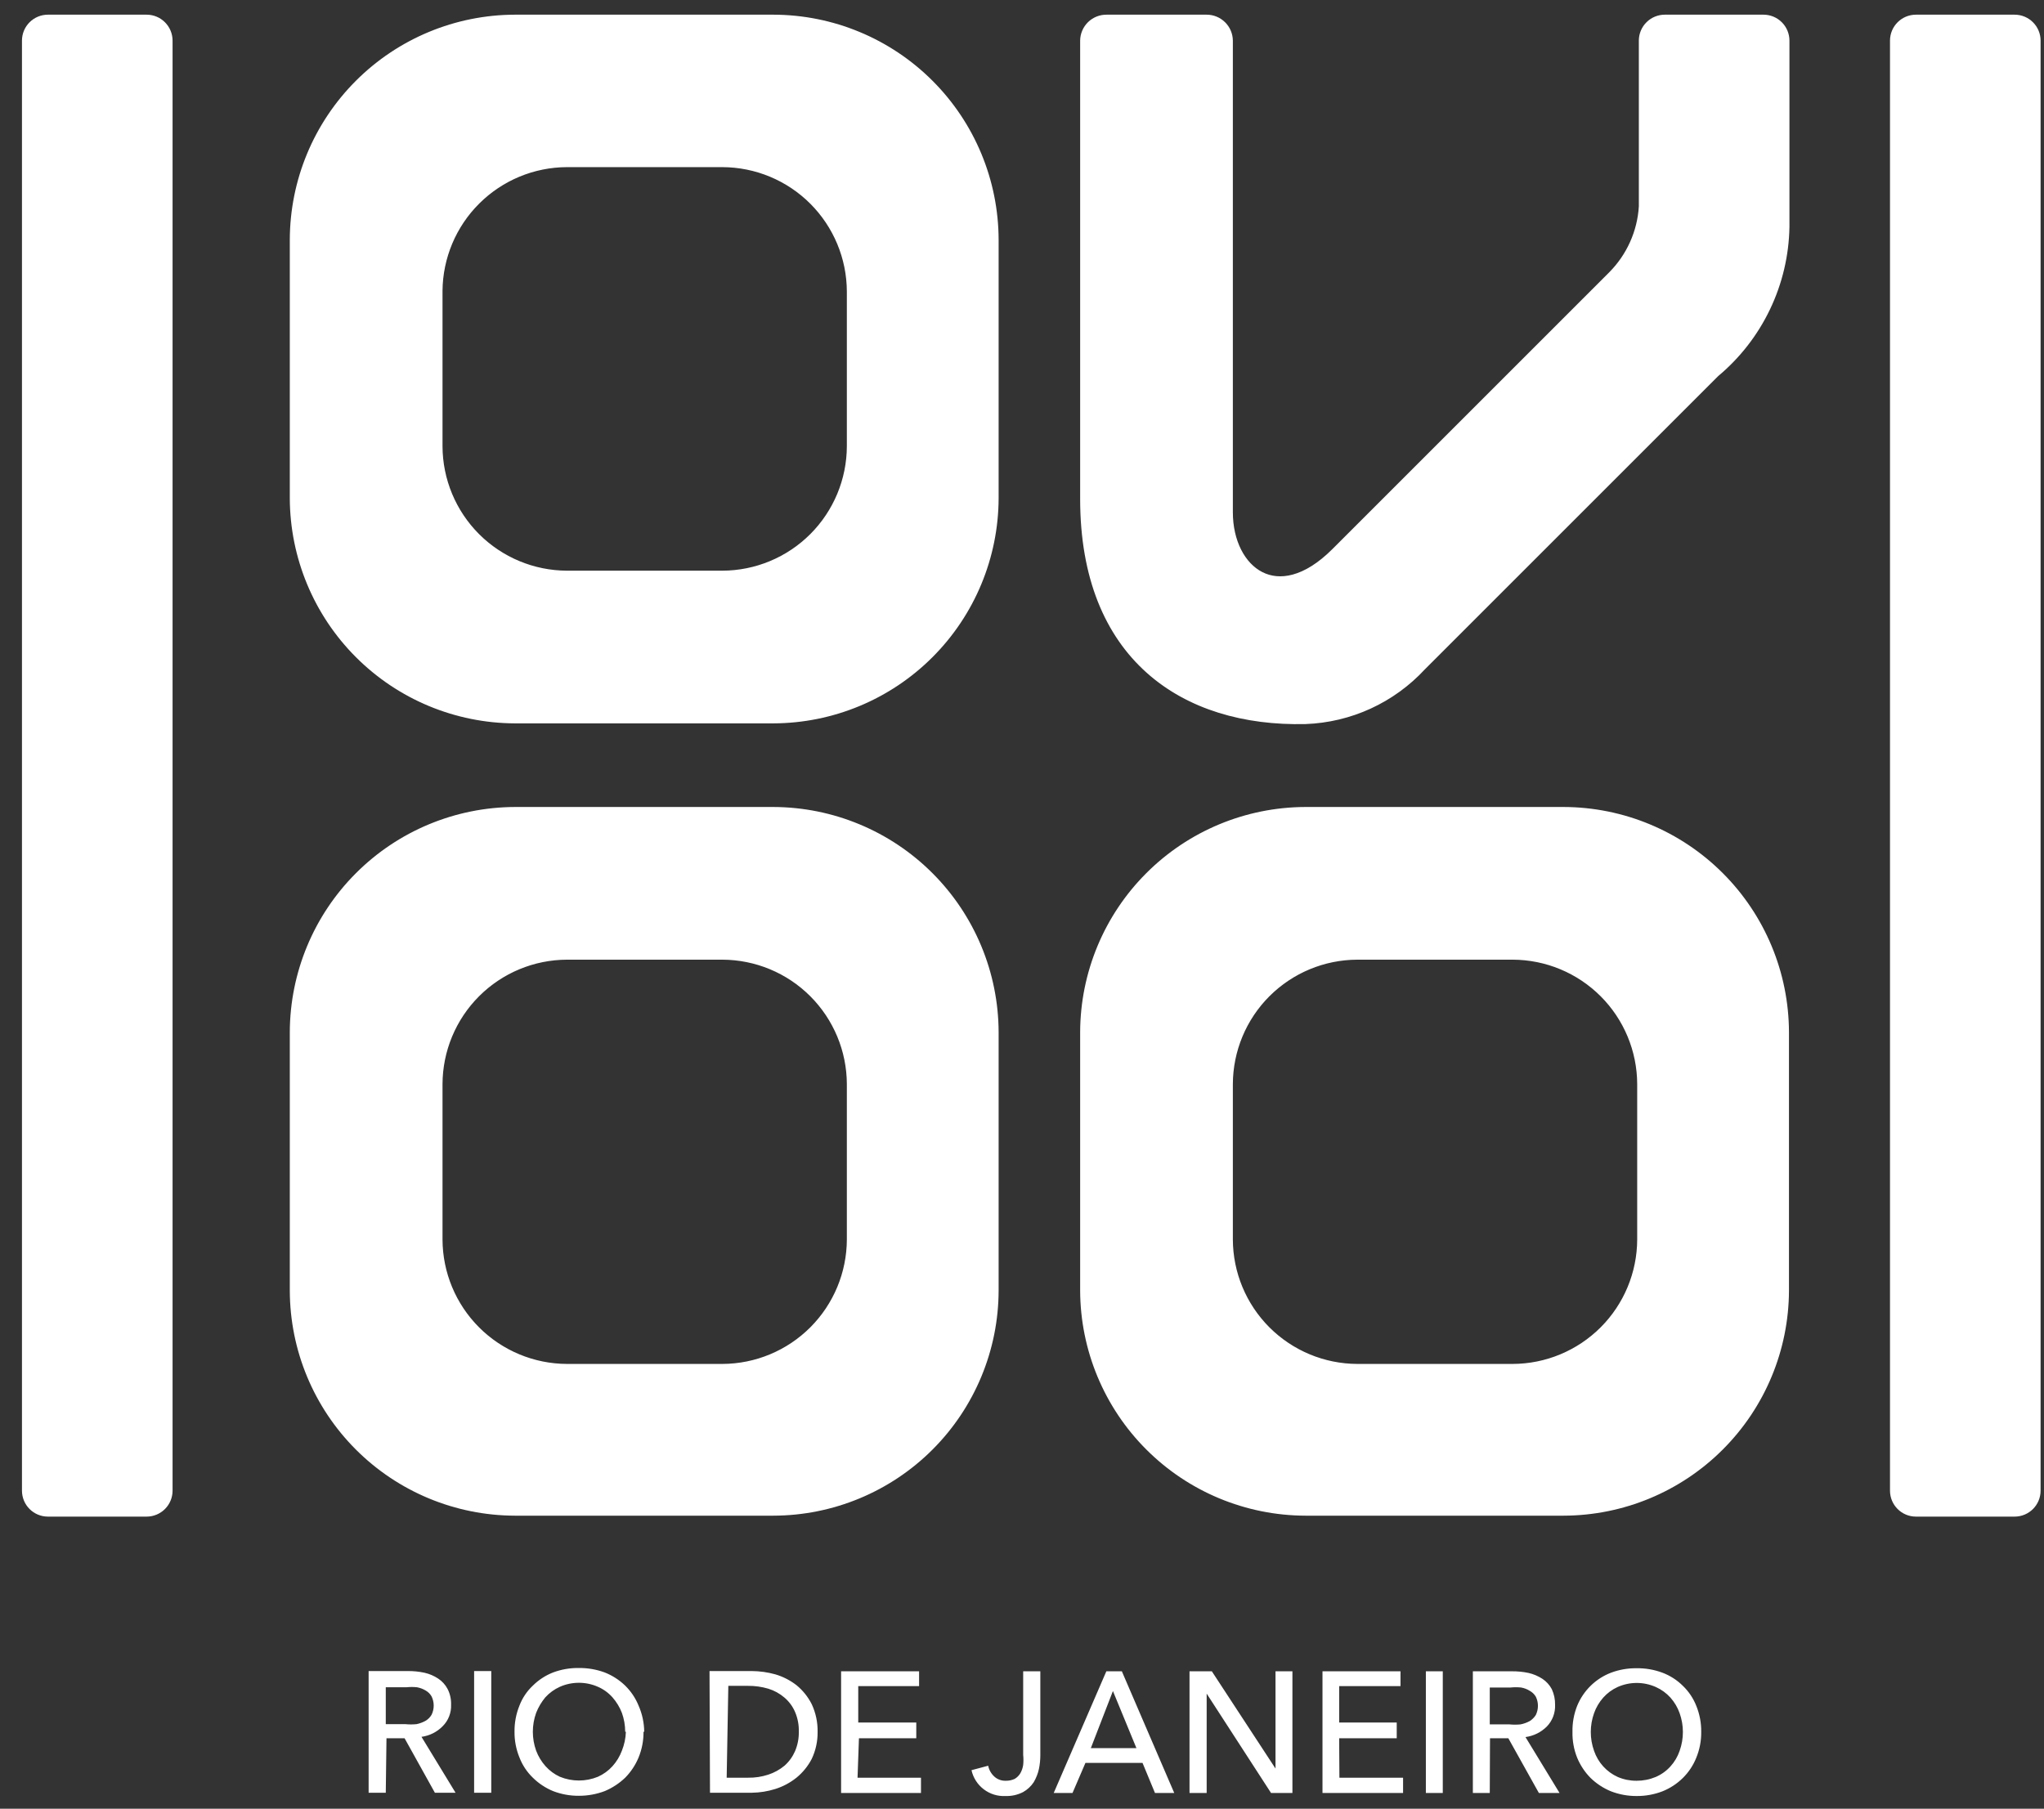
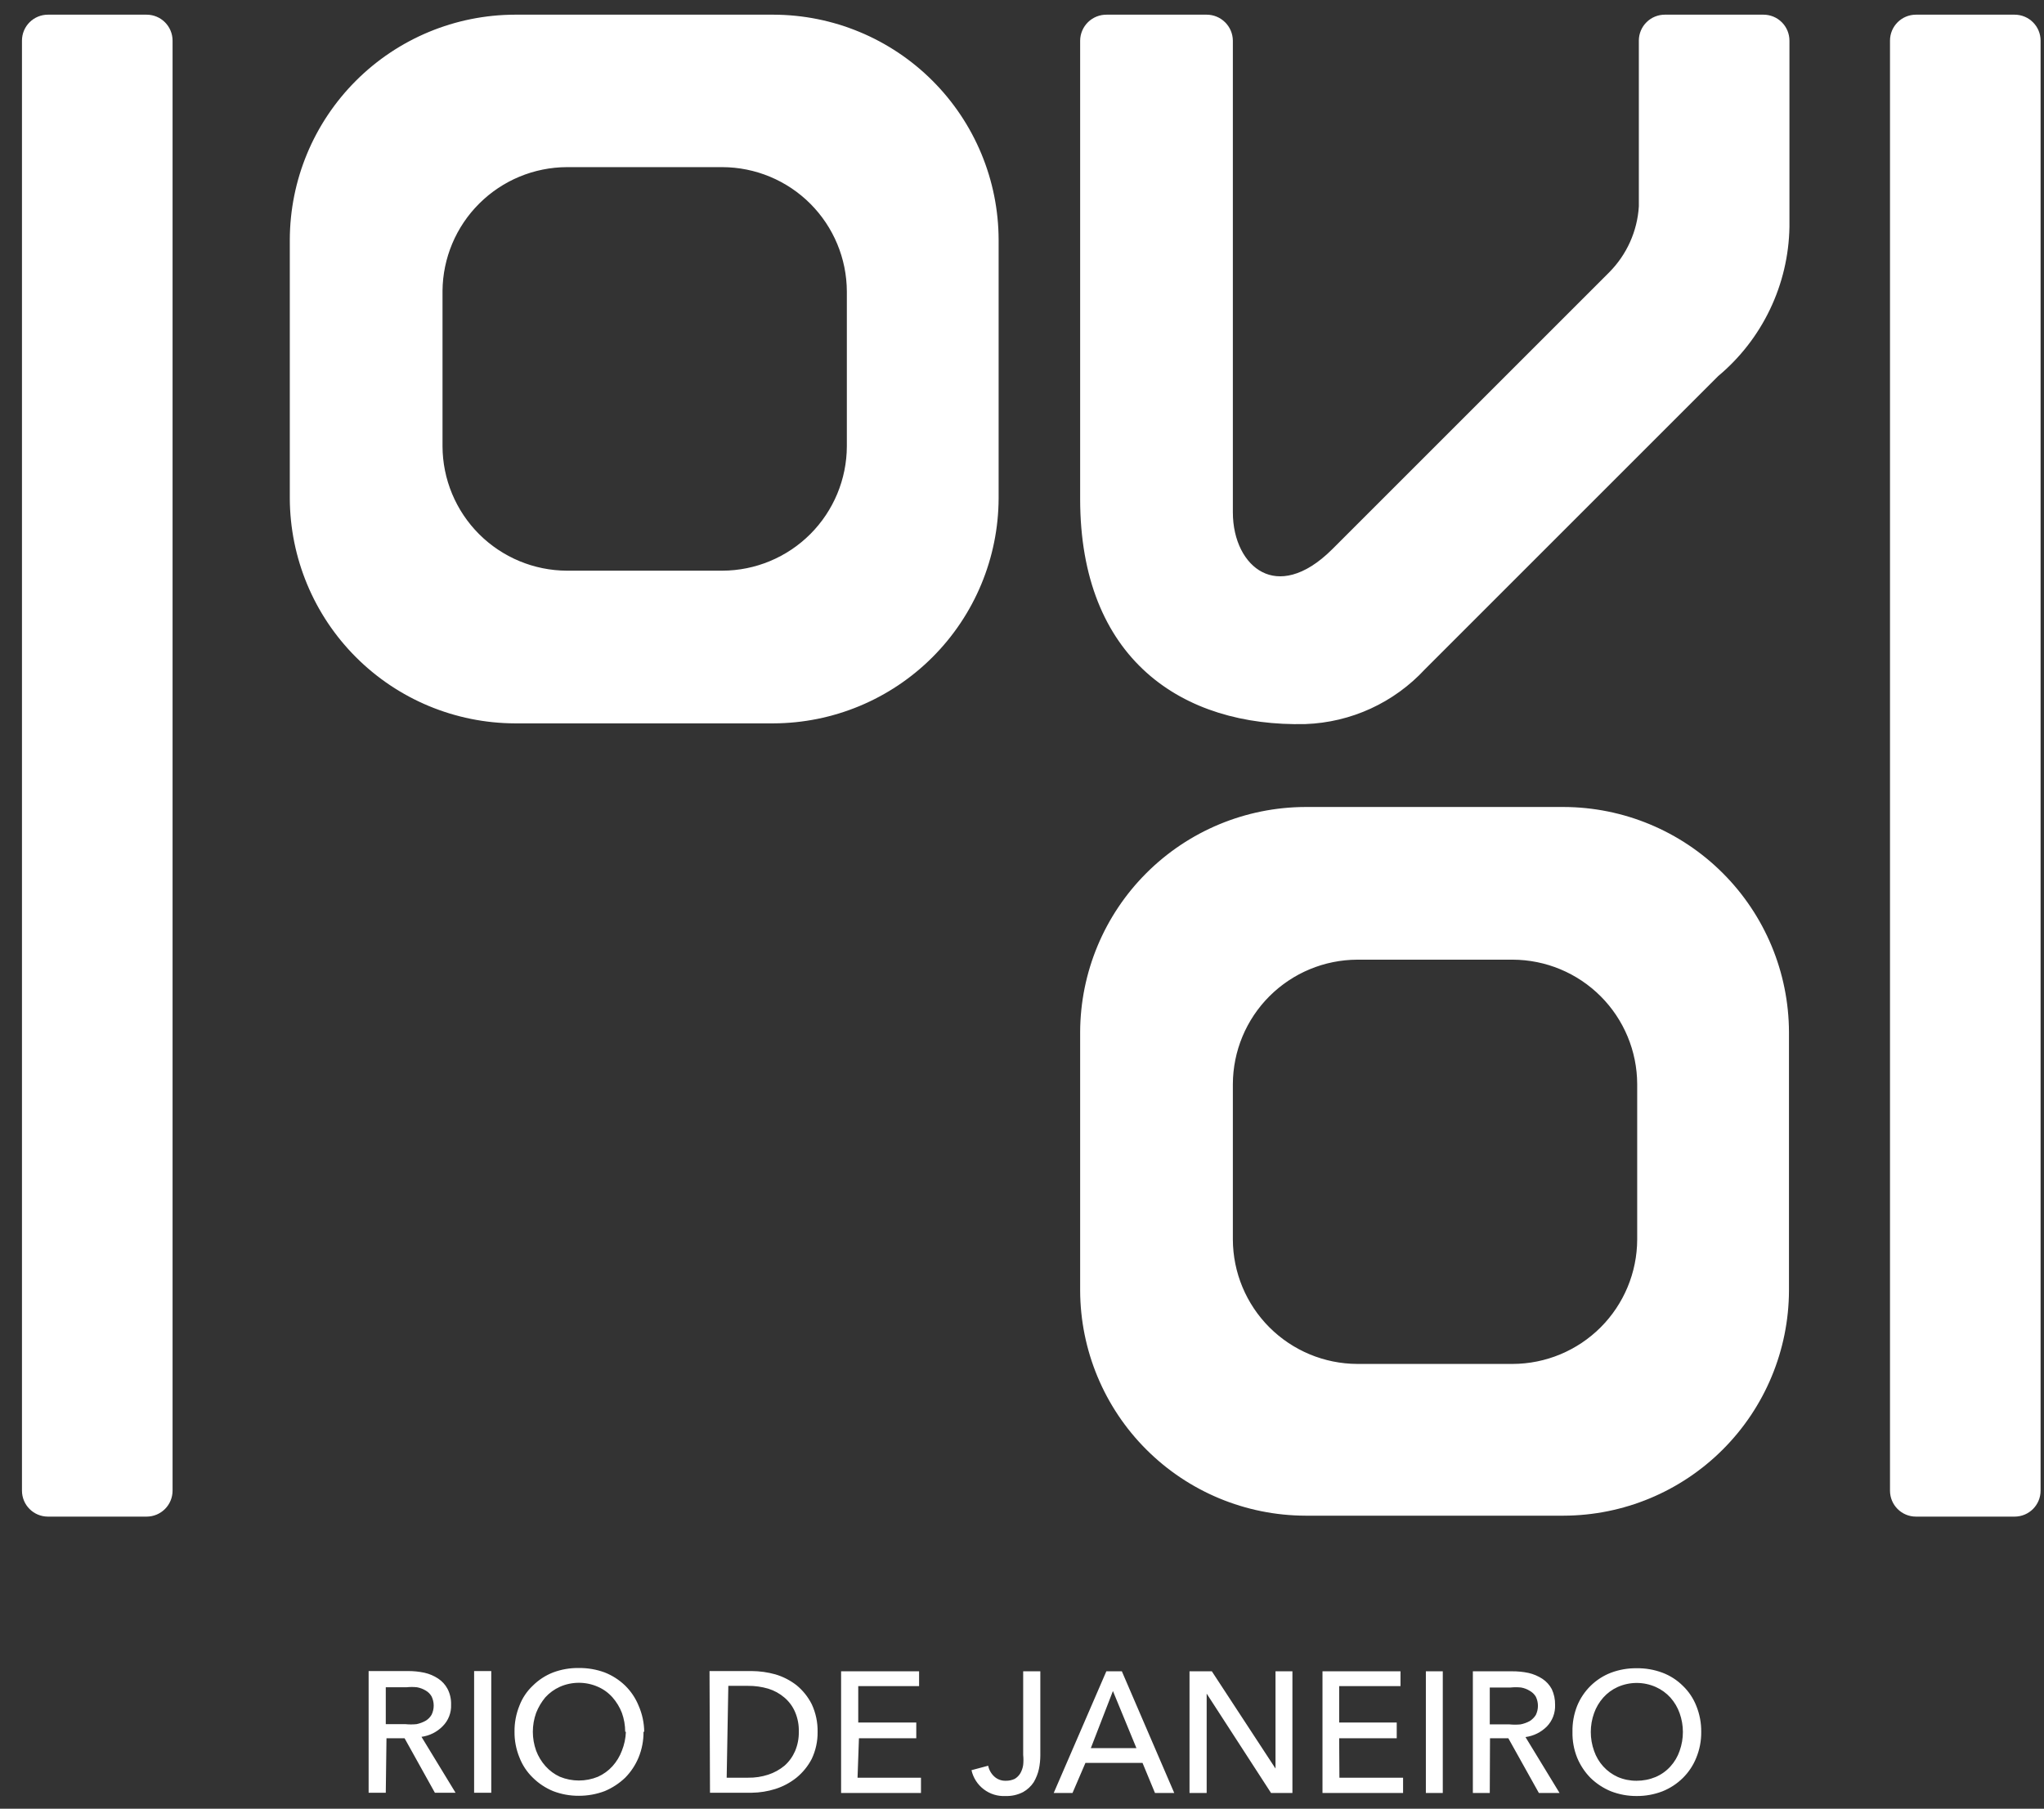
<svg xmlns="http://www.w3.org/2000/svg" width="87" height="77" viewBox="0 0 87 77" fill="none">
  <rect x="0" y="0" width="87" height="77" fill="#333333" stroke="none" />
  <path d="M6.24 0.91H2.04C1.587 0.91 1.22 1.277 1.22 1.73V63.46C1.22 63.913 1.587 64.28 2.04 64.28H6.24C6.693 64.28 7.06 63.913 7.06 63.46V1.73C7.06 1.277 6.693 0.91 6.24 0.91Z" fill="white" />
  <path d="M6.24 0.91H2.04C1.587 0.91 1.22 1.277 1.22 1.73V63.46C1.22 63.913 1.587 64.28 2.04 64.28H6.24C6.693 64.28 7.06 63.913 7.06 63.46V1.73C7.06 1.277 6.693 0.91 6.24 0.91Z" stroke="white" stroke-width="0.57" stroke-miterlimit="22.93" />
  <path d="M85.75 0.91H81.55C81.097 0.91 80.73 1.277 80.73 1.73V63.46C80.73 63.913 81.097 64.28 81.55 64.28H85.75C86.203 64.28 86.57 63.913 86.57 63.46V1.73C86.57 1.277 86.203 0.91 85.75 0.91Z" fill="white" />
  <path d="M85.75 0.91H81.55C81.097 0.91 80.73 1.277 80.73 1.73V63.46C80.73 63.913 81.097 64.28 81.55 64.28H85.75C86.203 64.28 86.57 63.913 86.57 63.46V1.73C86.57 1.277 86.203 0.91 85.75 0.91Z" stroke="white" stroke-width="0.57" stroke-miterlimit="22.93" />
  <path fill-rule="evenodd" clip-rule="evenodd" d="M24.13 6.83H30.75C32.228 6.835 33.645 7.425 34.69 8.47C35.735 9.515 36.325 10.932 36.33 12.41V19C36.325 20.478 35.735 21.895 34.69 22.94C33.645 23.985 32.228 24.575 30.75 24.58H24.13C22.652 24.575 21.235 23.985 20.19 22.94C19.145 21.895 18.555 20.478 18.55 19V12.38C18.563 10.907 19.156 9.498 20.201 8.46C21.245 7.421 22.657 6.835 24.13 6.83ZM21.92 0.91H32.92C35.385 0.915 37.747 1.897 39.49 3.64C41.233 5.383 42.215 7.745 42.22 10.21V21.21C42.212 23.674 41.23 26.035 39.487 27.777C37.745 29.52 35.384 30.502 32.92 30.51H21.92C19.456 30.502 17.095 29.52 15.353 27.777C13.61 26.035 12.628 23.674 12.62 21.21V10.21C12.625 7.745 13.607 5.383 15.35 3.64C17.093 1.897 19.455 0.915 21.92 0.91Z" fill="white" />
  <path d="M24.13 6.83H30.75C32.228 6.835 33.645 7.425 34.69 8.47C35.735 9.515 36.325 10.932 36.33 12.41V19C36.325 20.478 35.735 21.895 34.69 22.94C33.645 23.985 32.228 24.575 30.75 24.58H24.13C22.652 24.575 21.235 23.985 20.19 22.94C19.145 21.895 18.555 20.478 18.55 19V12.38C18.563 10.907 19.156 9.498 20.201 8.46C21.245 7.421 22.657 6.835 24.13 6.83ZM21.92 0.91H32.92C35.385 0.915 37.747 1.897 39.49 3.64C41.233 5.383 42.215 7.745 42.22 10.21V21.21C42.212 23.674 41.23 26.035 39.487 27.777C37.745 29.52 35.384 30.502 32.92 30.51H21.92C19.456 30.502 17.095 29.52 15.353 27.777C13.61 26.035 12.628 23.674 12.62 21.21V10.21C12.625 7.745 13.607 5.383 15.35 3.64C17.093 1.897 19.455 0.915 21.92 0.91Z" stroke="white" stroke-width="0.57" stroke-miterlimit="22.93" />
-   <path fill-rule="evenodd" clip-rule="evenodd" d="M24.13 40.57H30.75C32.228 40.575 33.645 41.165 34.69 42.21C35.735 43.255 36.325 44.672 36.33 46.15V52.77C36.325 54.248 35.735 55.664 34.69 56.71C33.645 57.755 32.228 58.345 30.75 58.35H24.13C22.652 58.345 21.235 57.755 20.19 56.71C19.145 55.664 18.555 54.248 18.55 52.77V46.15C18.555 44.672 19.145 43.255 20.19 42.21C21.235 41.165 22.652 40.575 24.13 40.57ZM21.92 34.64H32.92C35.384 34.648 37.745 35.63 39.487 37.373C41.23 39.115 42.212 41.476 42.22 43.94V54.94C42.215 57.405 41.233 59.767 39.49 61.51C37.747 63.253 35.385 64.235 32.92 64.24H21.92C19.455 64.235 17.093 63.253 15.35 61.51C13.607 59.767 12.625 57.405 12.62 54.94V43.94C12.628 41.476 13.61 39.115 15.353 37.373C17.095 35.63 19.456 34.648 21.92 34.64Z" fill="white" />
-   <path d="M24.13 40.57H30.75C32.228 40.575 33.645 41.165 34.69 42.21C35.735 43.255 36.325 44.672 36.33 46.15V52.77C36.325 54.248 35.735 55.664 34.69 56.71C33.645 57.755 32.228 58.345 30.75 58.35H24.13C22.652 58.345 21.235 57.755 20.19 56.71C19.145 55.664 18.555 54.248 18.55 52.77V46.15C18.555 44.672 19.145 43.255 20.19 42.21C21.235 41.165 22.652 40.575 24.13 40.57ZM21.92 34.64H32.92C35.384 34.648 37.745 35.63 39.487 37.373C41.23 39.115 42.212 41.476 42.22 43.94V54.94C42.215 57.405 41.233 59.767 39.49 61.51C37.747 63.253 35.385 64.235 32.92 64.24H21.92C19.455 64.235 17.093 63.253 15.35 61.51C13.607 59.767 12.625 57.405 12.62 54.94V43.94C12.628 41.476 13.61 39.115 15.353 37.373C17.095 35.63 19.456 34.648 21.92 34.64Z" stroke="white" stroke-width="0.57" stroke-miterlimit="22.93" />
  <path fill-rule="evenodd" clip-rule="evenodd" d="M57.77 40.57H64.39C65.868 40.575 67.284 41.165 68.33 42.21C69.375 43.255 69.965 44.672 69.97 46.15V52.77C69.965 54.248 69.375 55.664 68.33 56.71C67.284 57.755 65.868 58.345 64.39 58.35H57.77C56.292 58.345 54.876 57.755 53.83 56.71C52.785 55.664 52.195 54.248 52.19 52.77V46.15C52.195 44.672 52.785 43.255 53.83 42.21C54.876 41.165 56.292 40.575 57.77 40.57ZM55.56 34.64H66.56C69.024 34.648 71.385 35.63 73.127 37.373C74.87 39.115 75.852 41.476 75.86 43.94V54.94C75.852 57.404 74.87 59.765 73.127 61.507C71.385 63.25 69.024 64.232 66.56 64.24H55.56C53.096 64.232 50.735 63.25 48.993 61.507C47.25 59.765 46.268 57.404 46.26 54.94V43.94C46.268 41.476 47.25 39.115 48.993 37.373C50.735 35.63 53.096 34.648 55.56 34.64Z" fill="white" />
  <path d="M57.77 40.57H64.39C65.868 40.575 67.284 41.165 68.33 42.21C69.375 43.255 69.965 44.672 69.97 46.15V52.77C69.965 54.248 69.375 55.664 68.33 56.71C67.284 57.755 65.868 58.345 64.39 58.35H57.77C56.292 58.345 54.876 57.755 53.83 56.71C52.785 55.664 52.195 54.248 52.19 52.77V46.15C52.195 44.672 52.785 43.255 53.83 42.21C54.876 41.165 56.292 40.575 57.77 40.57ZM55.56 34.64H66.56C69.024 34.648 71.385 35.63 73.127 37.373C74.87 39.115 75.852 41.476 75.86 43.94V54.94C75.852 57.404 74.87 59.765 73.127 61.507C71.385 63.25 69.024 64.232 66.56 64.24H55.56C53.096 64.232 50.735 63.25 48.993 61.507C47.25 59.765 46.268 57.404 46.26 54.94V43.94C46.268 41.476 47.25 39.115 48.993 37.373C50.735 35.63 53.096 34.648 55.56 34.64Z" stroke="white" stroke-width="0.57" stroke-miterlimit="22.93" />
  <path fill-rule="evenodd" clip-rule="evenodd" d="M70.86 0.91H75.06C75.278 0.91 75.486 0.996 75.64 1.15C75.794 1.304 75.88 1.512 75.88 1.73V9.66C75.86 10.835 75.586 11.991 75.079 13.05C74.572 14.11 73.842 15.048 72.94 15.8L60.44 28.3C59.814 28.976 59.061 29.522 58.223 29.907C57.386 30.291 56.481 30.506 55.56 30.54C50.45 30.66 46.26 27.88 46.26 21.24V1.73C46.261 1.621 46.284 1.513 46.327 1.413C46.37 1.313 46.432 1.222 46.51 1.146C46.588 1.07 46.68 1.01 46.782 0.969C46.883 0.929 46.991 0.909 47.1 0.91H51.36C51.578 0.91 51.788 0.996 51.943 1.15C52.099 1.303 52.187 1.512 52.19 1.73V21.81C52.19 24.37 54.37 26.12 56.91 23.58L68.69 11.8C69.49 10.998 69.971 9.931 70.04 8.8V1.72C70.043 1.504 70.13 1.298 70.284 1.147C70.437 0.995 70.644 0.91 70.86 0.91Z" fill="white" />
  <path d="M70.86 0.91H75.06C75.278 0.91 75.486 0.996 75.64 1.15C75.794 1.304 75.88 1.512 75.88 1.73V9.66C75.86 10.835 75.586 11.991 75.079 13.05C74.572 14.11 73.842 15.048 72.94 15.8L60.44 28.3C59.814 28.976 59.061 29.522 58.223 29.907C57.386 30.291 56.481 30.506 55.56 30.54C50.45 30.66 46.26 27.88 46.26 21.24V1.73C46.261 1.621 46.284 1.513 46.327 1.413C46.37 1.313 46.432 1.222 46.51 1.146C46.588 1.07 46.68 1.01 46.782 0.969C46.883 0.929 46.991 0.909 47.1 0.91H51.36C51.578 0.91 51.788 0.996 51.943 1.15C52.099 1.303 52.187 1.512 52.19 1.73V21.81C52.19 24.37 54.37 26.12 56.91 23.58L68.69 11.8C69.49 10.998 69.971 9.931 70.04 8.8V1.72C70.043 1.504 70.13 1.298 70.284 1.147C70.437 0.995 70.644 0.91 70.86 0.91Z" stroke="white" stroke-width="0.57" stroke-miterlimit="22.93" />
  <path d="M71.63 73.73C71.63 73.457 71.582 73.187 71.49 72.93C71.404 72.687 71.271 72.463 71.1 72.27C70.927 72.079 70.716 71.926 70.48 71.82C70.224 71.706 69.946 71.646 69.665 71.646C69.384 71.646 69.106 71.706 68.85 71.82C68.618 71.926 68.41 72.079 68.24 72.27C68.069 72.463 67.936 72.687 67.85 72.93C67.663 73.45 67.663 74.02 67.85 74.54C67.934 74.784 68.066 75.009 68.24 75.2C68.413 75.391 68.624 75.544 68.86 75.65C69.113 75.758 69.385 75.812 69.66 75.81C69.938 75.811 70.213 75.757 70.47 75.65C70.71 75.547 70.925 75.394 71.1 75.2C71.274 75.009 71.406 74.784 71.49 74.54C71.583 74.28 71.631 74.006 71.63 73.73ZM72.41 73.73C72.415 74.107 72.343 74.481 72.2 74.83C72.071 75.153 71.877 75.445 71.63 75.69C71.381 75.936 71.085 76.13 70.76 76.26C70.409 76.395 70.036 76.463 69.66 76.46C69.287 76.462 68.918 76.394 68.57 76.26C68.246 76.127 67.951 75.934 67.7 75.69C67.456 75.443 67.263 75.151 67.13 74.83C66.99 74.481 66.922 74.106 66.93 73.73C66.922 73.35 66.99 72.973 67.13 72.62C67.261 72.299 67.457 72.009 67.704 71.766C67.952 71.524 68.246 71.334 68.57 71.21C68.918 71.08 69.288 71.015 69.66 71.02C70.035 71.014 70.409 71.079 70.76 71.21C71.086 71.333 71.383 71.524 71.63 71.77C71.879 72.009 72.073 72.299 72.2 72.62C72.343 72.972 72.415 73.35 72.41 73.73ZM63.41 73.41H64.25C64.406 73.426 64.564 73.426 64.72 73.41C64.856 73.383 64.988 73.336 65.11 73.27C65.215 73.204 65.304 73.115 65.37 73.01C65.429 72.889 65.46 72.755 65.46 72.62C65.46 72.485 65.429 72.352 65.37 72.23C65.307 72.125 65.217 72.039 65.11 71.98C64.997 71.909 64.871 71.862 64.74 71.84C64.594 71.825 64.446 71.825 64.3 71.84H63.41V73.41ZM63.41 76.33H62.69V71.15H64.35C64.588 71.148 64.827 71.171 65.06 71.22C65.27 71.268 65.469 71.353 65.65 71.47C65.818 71.581 65.955 71.732 66.05 71.91C66.147 72.12 66.195 72.349 66.19 72.58C66.197 72.749 66.169 72.918 66.109 73.076C66.049 73.234 65.958 73.378 65.84 73.5C65.594 73.746 65.275 73.904 64.93 73.95L66.38 76.33H65.5L64.2 74H63.42L63.41 76.33ZM61.41 76.33H60.69V71.15H61.41V76.33ZM57.01 75.68H59.72V76.33H56.29V71.15H59.61V71.78H57V73.33H59.45V74H57L57.01 75.68ZM54.29 75.29V71.15H55.01V76.33H54.1L51.36 72.1V76.33H50.63V71.15H51.58L54.29 75.29ZM46.43 74.42H48.37L47.37 71.99L46.43 74.42ZM45.65 76.33H44.85L47.09 71.15H47.75L49.98 76.33H49.16L48.63 75.05H46.2L45.65 76.33ZM42.06 75.17C42.096 75.347 42.187 75.508 42.32 75.63C42.453 75.752 42.629 75.817 42.81 75.81C42.941 75.813 43.071 75.785 43.19 75.73C43.289 75.671 43.371 75.589 43.43 75.49C43.491 75.382 43.532 75.263 43.55 75.14C43.565 74.997 43.565 74.853 43.55 74.71V71.15H44.28V74.74C44.279 74.931 44.259 75.123 44.22 75.31C44.177 75.507 44.102 75.696 44 75.87C43.886 76.044 43.731 76.188 43.55 76.29C43.319 76.41 43.06 76.469 42.8 76.46C42.467 76.478 42.139 76.377 41.874 76.175C41.608 75.974 41.423 75.685 41.35 75.36L42.06 75.17ZM36.5 75.68H39.2V76.33H35.8V71.15H39.12V71.78H36.53V73.33H39V74H36.56L36.5 75.68ZM30.93 75.68H31.84C32.132 75.685 32.422 75.641 32.7 75.55C32.952 75.468 33.186 75.339 33.39 75.17C33.584 74.999 33.737 74.787 33.84 74.55C33.95 74.291 34.005 74.012 34 73.73C34.009 73.438 33.955 73.148 33.84 72.88C33.739 72.644 33.585 72.436 33.39 72.27C33.189 72.097 32.954 71.968 32.7 71.89C32.421 71.808 32.131 71.767 31.84 71.77H31L30.93 75.68ZM30.2 71.14H32C32.338 71.142 32.674 71.189 33 71.28C33.326 71.376 33.631 71.532 33.9 71.74C34.171 71.962 34.392 72.237 34.55 72.55C34.722 72.919 34.808 73.323 34.8 73.73C34.806 74.127 34.72 74.521 34.55 74.88C34.39 75.188 34.169 75.46 33.9 75.68C33.632 75.894 33.327 76.057 33 76.16C32.676 76.262 32.339 76.316 32 76.32H30.22L30.2 71.14ZM26.61 73.72C26.61 73.447 26.562 73.177 26.47 72.92C26.377 72.678 26.241 72.455 26.07 72.26C25.899 72.067 25.687 71.913 25.45 71.81C25.195 71.697 24.919 71.639 24.64 71.639C24.361 71.639 24.085 71.697 23.83 71.81C23.595 71.916 23.383 72.069 23.21 72.26C23.046 72.458 22.914 72.68 22.82 72.92C22.633 73.44 22.633 74.01 22.82 74.53C22.911 74.773 23.047 74.997 23.22 75.19C23.39 75.381 23.598 75.534 23.83 75.64C24.349 75.853 24.931 75.853 25.45 75.64C25.686 75.534 25.897 75.381 26.07 75.19C26.243 74.997 26.379 74.773 26.47 74.53C26.572 74.275 26.63 74.004 26.64 73.73L26.61 73.72ZM27.39 73.72C27.395 74.097 27.323 74.471 27.18 74.82C27.047 75.141 26.854 75.433 26.61 75.68C26.357 75.922 26.062 76.115 25.74 76.25C25.389 76.383 25.016 76.451 24.64 76.45C24.264 76.453 23.891 76.385 23.54 76.25C23.219 76.117 22.927 75.924 22.68 75.68C22.43 75.438 22.235 75.145 22.11 74.82C21.967 74.471 21.895 74.097 21.9 73.72C21.895 73.34 21.967 72.962 22.11 72.61C22.233 72.287 22.428 71.996 22.68 71.76C22.925 71.516 23.218 71.326 23.54 71.2C23.892 71.068 24.265 71.004 24.64 71.01C25.015 71.006 25.388 71.07 25.74 71.2C26.064 71.328 26.36 71.518 26.61 71.76C26.856 72.002 27.05 72.291 27.18 72.61C27.335 72.963 27.417 73.344 27.42 73.73L27.39 73.72ZM20.91 76.32H20.18V71.14H20.91V76.32ZM16.42 73.4H17.25C17.41 73.416 17.57 73.416 17.73 73.4C17.863 73.372 17.991 73.325 18.11 73.26C18.218 73.197 18.307 73.108 18.37 73C18.429 72.879 18.46 72.745 18.46 72.61C18.46 72.475 18.429 72.341 18.37 72.22C18.311 72.116 18.224 72.029 18.12 71.97C18.006 71.901 17.881 71.854 17.75 71.83C17.6 71.814 17.45 71.814 17.3 71.83H16.42V73.4ZM16.42 76.32H15.69V71.14H17.35C17.588 71.137 17.827 71.161 18.06 71.21C18.27 71.256 18.47 71.341 18.65 71.46C18.818 71.571 18.955 71.722 19.05 71.9C19.156 72.107 19.207 72.338 19.2 72.57C19.207 72.74 19.179 72.91 19.117 73.068C19.055 73.227 18.961 73.37 18.84 73.49C18.598 73.736 18.282 73.894 17.94 73.94L19.39 76.32H18.51L17.22 74H16.45L16.42 76.32Z" fill="white" />
</svg>